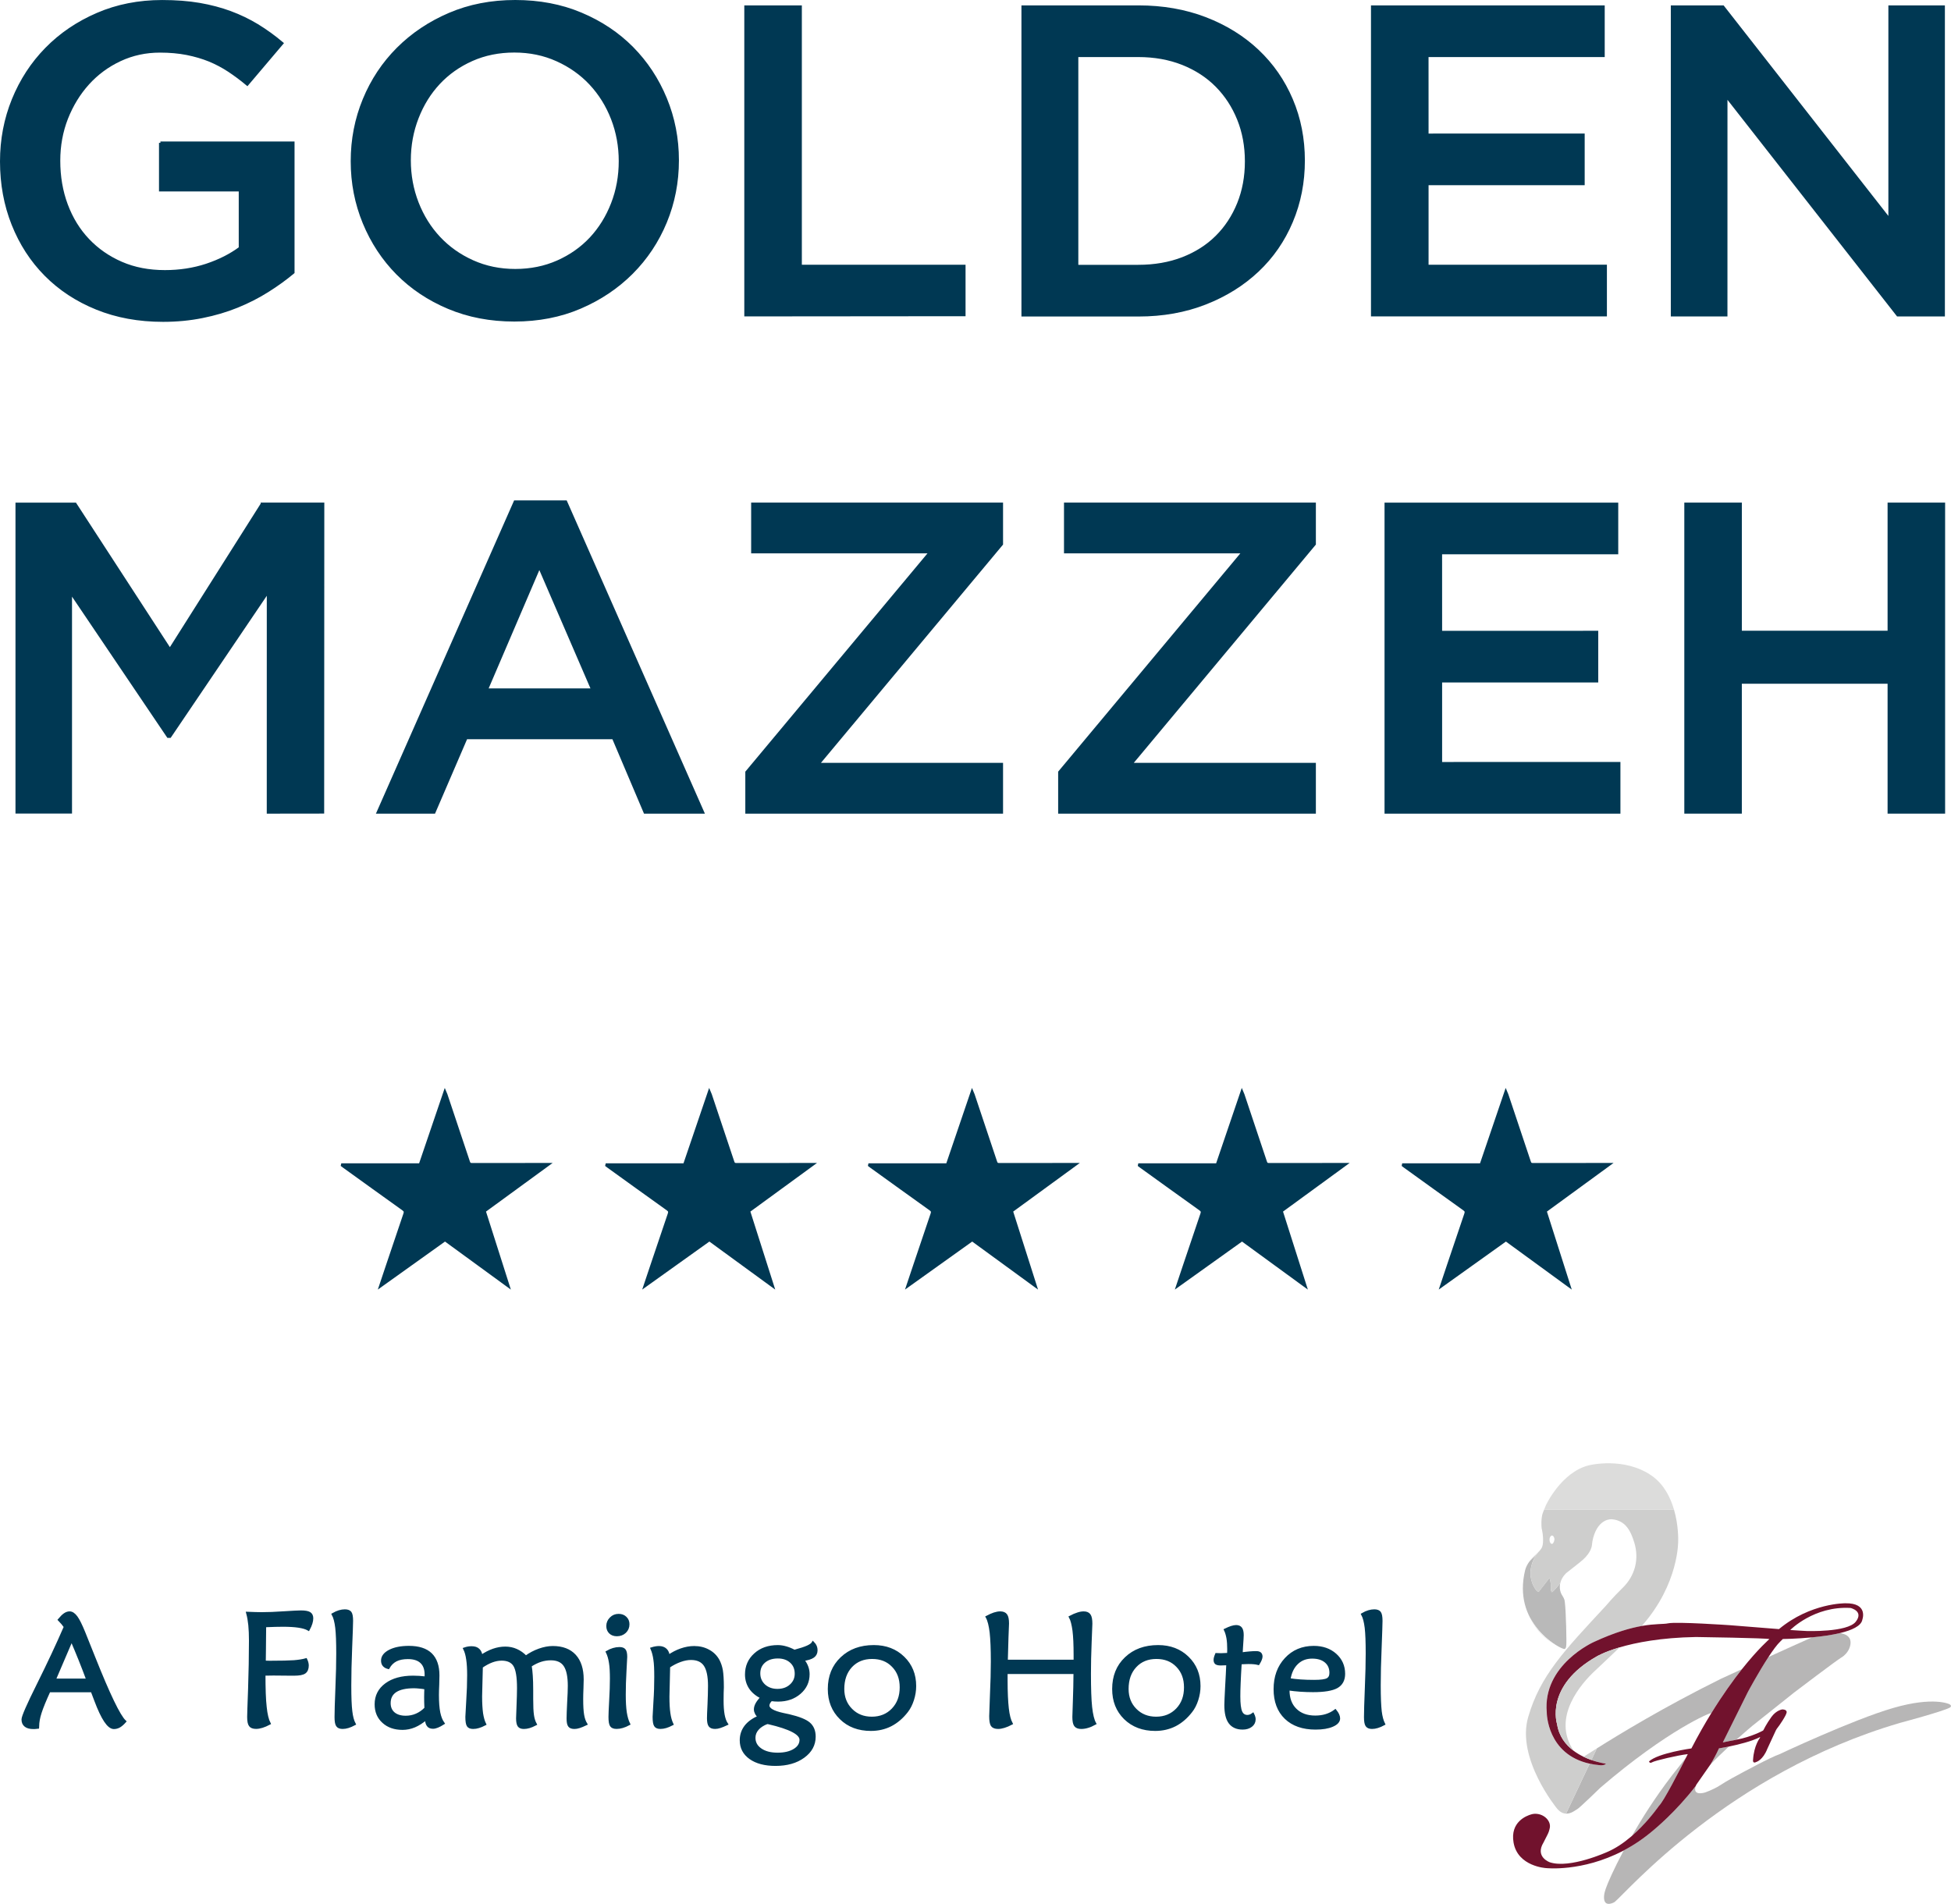
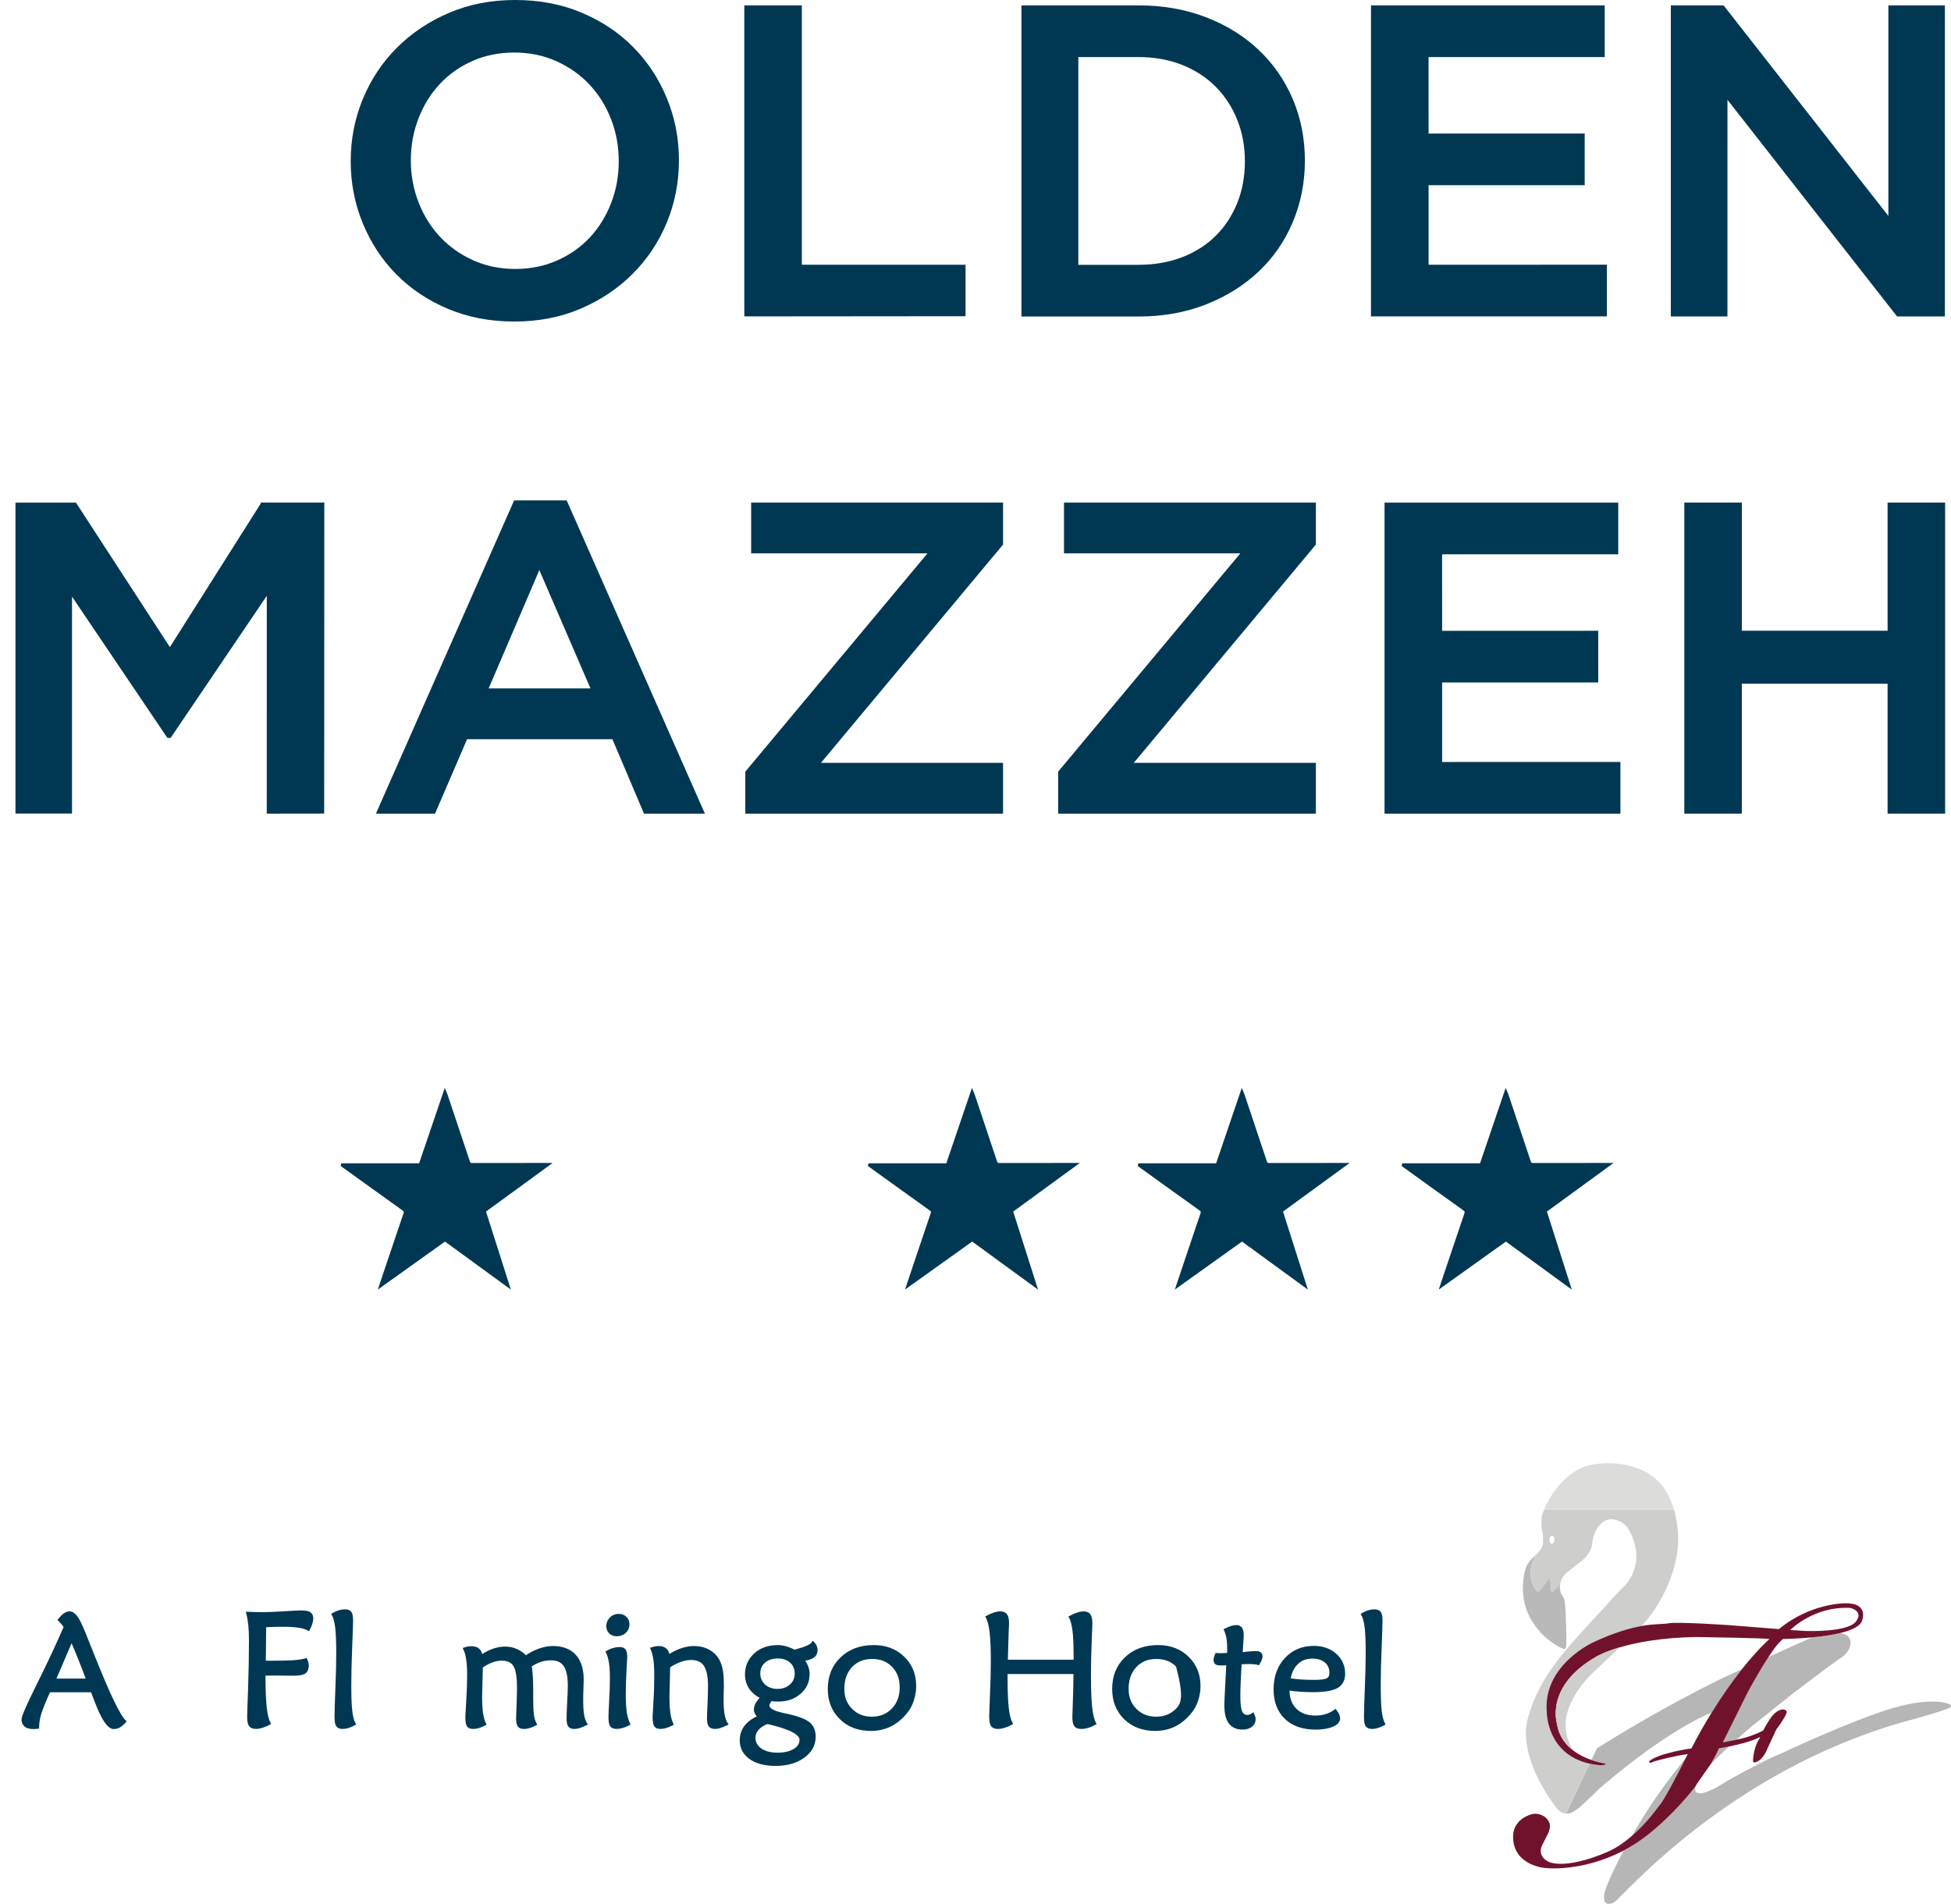
<svg xmlns="http://www.w3.org/2000/svg" version="1.1" x="0px" y="0px" width="1386.04px" height="1352.67px" viewBox="0 0 1386.04 1352.67" style="overflow:visible;enable-background:new 0 0 1386.04 1352.67;" xml:space="preserve">
  <style type="text/css">
	.st0{fill:#003853;stroke:#003853;stroke-width:2;stroke-miterlimit:10;}
	.st1{fill:#B9B9B9;}
	.st2{fill:#B7B6B6;}
	.st3{fill:#CECECD;}
	.st4{fill:#DCDCDB;}
	.st5{fill:none;stroke:#000000;stroke-width:0.266;stroke-miterlimit:10;}
	.st6{fill:#71122D;}
	.st7{fill:#EBEAEA;}
</style>
  <defs>
</defs>
  <g>
    <polygon class="st0" points="534.64,392.16 534.64,358.09 711.59,358.09 711.59,386.55 581.09,542.99 711.59,542.99 711.59,577.09    530.49,577.09 530.49,548.62 661.05,392.16  " />
    <polygon class="st0" points="756.89,392.16 756.89,358.09 933.83,358.09 933.83,386.55 803.34,542.99 933.83,542.99 933.83,577.09    752.74,577.09 752.74,548.62 883.3,392.16  " />
    <path class="st0" d="M472.81,70.12c-5.68-13.77-13.6-25.74-23.69-35.97c-10.11-10.21-22.22-18.3-36.33-24.24   C398.69,3.96,383.11,1,366.04,1c-17.04,0-32.62,3.03-46.73,9.08c-14.11,6.04-26.34,14.23-36.64,24.53   c-10.33,10.33-18.32,22.37-24,36.14c-5.68,13.77-8.52,28.36-8.52,43.79s2.84,30.02,8.52,43.79c5.68,13.75,13.58,25.74,23.69,35.97   c10.11,10.21,22.2,18.3,36.3,24.22c14.13,5.95,29.71,8.93,46.75,8.93c17.07,0,32.65-3.03,46.75-9.08   c14.08-6.04,26.31-14.23,36.64-24.56c10.3-10.33,18.32-22.37,24-36.11c5.68-13.77,8.52-28.36,8.52-43.79   C481.33,98.48,478.49,83.89,472.81,70.12z M435.06,144.72c-3.68,9.49-8.81,17.72-15.31,24.7c-6.55,6.98-14.37,12.49-23.54,16.56   c-9.15,4.07-19.21,6.11-30.17,6.11c-10.93,0-21.04-2.09-30.31-6.26c-9.27-4.16-17.21-9.8-23.86-16.9   c-6.62-7.08-11.77-15.36-15.46-24.84c-3.68-9.51-5.54-19.55-5.54-30.19s1.85-20.7,5.54-30.19c3.68-9.49,8.79-17.72,15.31-24.7   c6.52-6.98,14.37-12.52,23.52-16.59c9.17-4.07,19.21-6.09,30.17-6.09s21.07,2.09,30.31,6.26c9.27,4.16,17.24,9.8,23.86,16.88   c6.62,7.1,11.8,15.38,15.48,24.87c3.68,9.49,5.51,19.55,5.51,30.19S438.75,135.22,435.06,144.72z" />
    <path class="st0" d="M568.65,189.09V4.83h-38.88v218.98l155.18-0.14v-34.57H568.65z" />
    <path class="st0" d="M917.52,70.84c-5.66-13.34-13.7-24.92-24.1-34.74c-10.4-9.8-22.77-17.45-37.17-22.99   c-14.37-5.51-30.19-8.28-47.4-8.28h-82.19v219.05h82.19c17.21,0,33.03-2.82,47.4-8.45c14.4-5.63,26.77-13.36,37.17-23.16   c10.4-9.8,18.44-21.43,24.1-34.88c5.68-13.46,8.5-27.9,8.5-43.36C926.01,98.6,923.2,84.2,917.52,70.84z M879.86,144.68   c-3.68,9.1-8.84,16.97-15.48,23.57c-6.62,6.6-14.69,11.72-24.15,15.41c-9.49,3.66-20.01,5.49-31.59,5.49h-43.57V39.54h43.57   c11.58,0,22.1,1.9,31.59,5.66c9.46,3.78,17.53,9.03,24.15,15.72c6.64,6.72,11.8,14.61,15.48,23.74c3.68,9.1,5.54,19.11,5.54,30   C885.4,125.56,883.55,135.55,879.86,144.68z" />
    <path class="st0" d="M1013.89,189.09v-58.5h110.91V95.88l-110.91,0.02l-0.02-56.36h125.16V4.83H974.98v218.96h165.61v-34.72   L1013.89,189.09z" />
    <path class="st0" d="M1023.52,542.39v-58.5h110.91v-34.72l-110.91,0.02l-0.02-56.36h125.14v-34.72H984.61V577.1h165.58v-34.74   L1023.52,542.39z" />
    <path class="st0" d="M1342.55,4.83v151.5L1224.01,4.83h-36.02v219.01h38.23l0.02-155.81l121.96,155.79h32.5V4.83H1342.55z" />
    <path class="st0" d="M186.21,358.1L120.7,461.64L53.41,358.1H12v218.93h38.16V420.64l69.29,102.63h1.25l69.84-103.23l-0.02,157.06   l38.78-0.05l0.1-218.96H186.21z" />
    <path class="st0" d="M401.94,356.53H365.9L268.59,577.1h39.8l22.77-52.89h104.58l22.44,52.89h41.07L401.94,356.53z M345.63,490.12   l37.53-87.61L421,490.12H345.63z" />
-     <path class="st0" d="M113.96,101.51V135h56.65v41.24c-6.77,5.03-14.73,9.05-23.91,12.11c-9.17,3.03-19.04,4.55-29.59,4.55   c-11.39,0-21.67-1.97-30.84-5.95c-9.17-3.97-17.09-9.46-23.74-16.47c-6.64-7.01-11.75-15.31-15.34-24.94   c-3.59-9.61-5.37-20.08-5.37-31.37c0-10.66,1.83-20.7,5.51-30.12c3.71-9.39,8.76-17.65,15.19-24.77   c6.43-7.1,14.04-12.69,22.8-16.78c8.74-4.07,18.18-6.12,28.31-6.12c6.96,0,13.34,0.58,19.14,1.71c5.8,1.16,11.12,2.72,15.99,4.69   c4.84,2,9.49,4.45,13.92,7.37c4.43,2.94,8.76,6.16,12.98,9.7l24.68-29.11c-5.68-4.79-11.56-9.03-17.55-12.69   c-6.02-3.64-12.4-6.72-19.16-9.22c-6.74-2.5-14.06-4.43-21.98-5.8c-7.9-1.35-16.73-2.02-26.41-2.02c-16.68,0-32.02,3.01-46.05,9.08   c-14.01,6.04-26.1,14.23-36.21,24.56C22.84,44.98,14.99,57.05,9.38,70.82C3.79,84.59,1,99.2,1,114.66   c0,16.06,2.74,30.98,8.23,44.75c5.49,13.77,13.22,25.74,23.26,35.85c10.02,10.11,22.08,18.06,36.23,23.79   c14.11,5.73,29.83,8.62,47.14,8.62c9.7,0,18.99-0.89,27.83-2.67c8.86-1.76,17.14-4.21,24.84-7.34c7.7-3.13,14.88-6.79,21.52-10.98   c6.64-4.16,12.69-8.55,18.2-13.14v-92.01H113.96z" />
    <polygon class="st0" points="1197.58,358.09 1197.58,577.09 1236.44,577.09 1236.44,484.79 1341.99,484.79 1341.99,577.09    1380.86,577.09 1380.86,358.09 1341.99,358.09 1341.99,449.13 1236.45,449.13 1236.45,358.09  " />
  </g>
  <g>
    <g>
      <path class="st0" d="M66.75,1177.79c-3.07-7.76-5.48-13.81-7.27-18.13c-2.04-4.99-3.8-8.55-5.32-10.64    c-1.55-2.09-3.09-3.15-4.72-3.15c-1.17,0-2.31,0.41-3.45,1.19c-1.17,0.79-2.41,2.06-3.85,3.77c0.81,0.84,1.55,1.66,2.28,2.47    c0.68,0.81,1.3,1.66,1.93,2.52c-5.45,12.59-11.86,26.24-19.16,40.92c-7.3,14.65-10.91,22.96-10.91,24.89s0.6,3.37,1.9,4.37    c1.25,1,3.12,1.49,5.59,1.49c0.35,0,0.71,0,1.09-0.03c0.41,0,1.03-0.08,1.93-0.19l0.05-0.9c0-2.69,0.54-5.89,1.74-9.61    c1.19-3.72,3.31-8.87,6.3-15.41h30.53c0.62,1.63,1.47,3.85,2.55,6.73c4.86,12.94,9.12,19.4,12.94,19.4c1.3,0,2.58-0.33,3.8-1    c1.17-0.68,2.52-1.82,3.91-3.39C84.5,1219.2,77.22,1204.08,66.75,1177.79z M38.58,1193.63c2.04-4.72,5.21-12.18,9.58-22.36    l2.71-6.3c1.93,4.42,3.8,9.04,5.75,13.79c1.93,4.75,3.8,9.72,5.73,14.87H38.58z" />
      <path class="st0" d="M219.81,1146.22c-1.17-0.68-3.2-1.03-6.08-1.03c-1.9,0-5.92,0.22-12.13,0.62    c-6.16,0.43-11.42,0.62-15.79,0.62c-1.36,0-2.88-0.03-4.5-0.08c-1.68-0.05-3.5-0.11-5.4-0.19c0.68,2.52,1.17,5.35,1.49,8.49    c0.3,3.15,0.46,6.78,0.46,10.96c0,10.88-0.22,22.36-0.62,34.38c-0.46,12.05-0.65,18.67-0.65,19.86c0,2.96,0.38,4.94,1.17,5.97    c0.73,1.03,2.14,1.55,4.15,1.55c1.33,0,2.71-0.24,4.31-0.73c1.55-0.49,3.23-1.19,5.02-2.14c-1.25-2.42-2.23-6.3-2.77-11.64    c-0.62-5.37-0.87-13.13-0.87-23.31c0.79,0,1.95,0,3.45-0.05c1.52-0.03,2.58-0.05,3.23-0.05c3.77,0,7.9,0.05,12.35,0.11h2.36    c3.58,0,6-0.46,7.33-1.38c1.36-0.95,2.04-2.61,2.04-4.91c0-0.65-0.11-1.33-0.3-2.01c-0.19-0.71-0.43-1.38-0.76-2.06    c-2.2,0.62-5.05,1.09-8.47,1.36c-3.5,0.24-9.12,0.38-16.83,0.38c-1.03,0-1.85,0-2.47-0.03c-0.57-0.03-1.17-0.05-1.71-0.14    c0-2.17,0.05-5.05,0.11-8.58c0.05-4.78,0.08-7.82,0.08-9.09l0.08-7.95c2.71-0.14,5.16-0.22,7.35-0.27    c2.17-0.05,4.04-0.08,5.62-0.08c4.4,0,8.11,0.22,11.13,0.68c2.99,0.46,5.32,1.14,6.95,2.09c0.84-1.55,1.41-2.96,1.82-4.23    c0.41-1.28,0.6-2.5,0.6-3.61C221.54,1148.07,220.95,1146.9,219.81,1146.22z" />
      <path class="st0" d="M249.3,1215.89c-0.49-3.85-0.73-9.93-0.73-18.29c0-7.79,0.19-16.8,0.62-27.06    c0.41-10.23,0.65-16.55,0.65-18.94c0-2.9-0.35-4.83-1.03-5.78c-0.68-0.92-1.98-1.41-3.85-1.41c-1.22,0-2.55,0.22-3.93,0.62    c-1.38,0.41-2.85,1.06-4.37,1.93c1.17,2.17,2.01,5.35,2.5,9.5c0.49,4.18,0.71,10.29,0.71,18.35c0,6.49-0.16,14.76-0.6,24.8    c-0.41,10.01-0.6,16.83-0.6,20.41c0,2.85,0.33,4.8,1,5.83s1.9,1.55,3.72,1.55c1.22,0,2.47-0.19,3.88-0.62    c1.38-0.41,2.82-1.06,4.42-1.9C250.55,1222.73,249.74,1219.71,249.3,1215.89z" />
-       <path class="st0" d="M311.78,1216.78c-0.62-3.15-0.95-7.33-0.95-12.54c0-1.87,0.08-4.37,0.22-7.44c0.08-3.09,0.14-5.26,0.14-6.49    c0-6.62-1.74-11.61-5.16-14.95c-3.42-3.31-8.63-4.99-15.5-4.99c-5.59,0-10.15,0.9-13.65,2.69c-3.45,1.79-5.18,4.04-5.18,6.81    c0,1.3,0.35,2.39,1.03,3.2c0.71,0.84,1.74,1.41,3.09,1.76c1.36-2.42,3.2-4.21,5.43-5.35c2.23-1.14,5.1-1.71,8.52-1.71    c4.21,0,7.41,1,9.61,3.07c2.2,2.06,3.28,5.05,3.28,8.96c0,0.49-0.03,0.9-0.03,1.25c0,0.38-0.05,0.73-0.14,1.06    c-1.71-0.19-3.26-0.33-4.78-0.43c-1.49-0.08-2.9-0.14-4.21-0.14c-8.03,0-14.46,1.76-19.21,5.29c-4.75,3.5-7.14,8.2-7.14,14.03    c0,5.16,1.71,9.31,5.21,12.46c3.45,3.18,8.01,4.75,13.62,4.75c2.88,0,5.67-0.57,8.47-1.74c2.74-1.17,5.56-2.96,8.36-5.37    c0.14,2.23,0.54,3.83,1.3,4.83c0.71,1,1.9,1.49,3.53,1.49c0.9,0,1.93-0.24,3.12-0.73c1.22-0.49,2.55-1.19,4.04-2.14    C313.43,1222.48,312.43,1219.96,311.78,1216.78z M295.9,1218.44c-2.39,1.06-4.97,1.57-7.68,1.57c-3.64,0-6.51-0.9-8.6-2.66    c-2.06-1.76-3.09-4.21-3.09-7.3c0-3.83,1.49-6.7,4.45-8.66c2.99-1.93,7.41-2.9,13.22-2.9c0.98,0,2.17,0.08,3.53,0.22    c1.36,0.11,2.93,0.33,4.64,0.57c0.08,0.76,0.08,1.87,0,3.31c-0.03,1.44-0.05,2.52-0.05,3.18c0,1.11,0.03,2.25,0.03,3.42    c0.03,1.19,0.11,2.71,0.16,4.61C300.49,1215.86,298.29,1217.41,295.9,1218.44z" />
      <path class="st0" d="M414,1218.52c-0.46-2.63-0.68-6.35-0.68-11.21c0-2.12,0.05-4.72,0.19-7.87c0.08-3.12,0.16-5.21,0.16-6.24    c0-7.3-1.82-12.92-5.4-16.83c-3.58-3.91-8.79-5.89-15.52-5.89c-3.09,0-6.32,0.62-9.69,1.82c-3.37,1.19-6.51,2.88-9.5,5.02    c-2.09-2.14-4.34-3.75-6.81-4.83c-2.39-1.06-4.99-1.6-7.76-1.6c-2.8,0-5.64,0.49-8.49,1.47c-2.82,0.98-5.75,2.47-8.68,4.51    c-0.19-2.04-0.84-3.58-1.98-4.64c-1.11-1.09-2.74-1.6-4.78-1.6c-0.87,0-1.68,0.05-2.44,0.19c-0.81,0.14-1.66,0.35-2.52,0.65    c0.98,1.98,1.66,4.48,2.09,7.49c0.46,3.01,0.68,6.76,0.68,11.24c0,5.7-0.22,11.8-0.65,18.37c-0.41,6.59-0.62,10.31-0.62,11.21    c0,3.15,0.33,5.18,0.95,6.16c0.62,0.98,1.82,1.47,3.55,1.47c1.3,0,2.61-0.19,3.88-0.6c1.33-0.38,2.8-1,4.37-1.82    c-1-2.04-1.68-4.59-2.17-7.65c-0.41-3.07-0.68-7.11-0.68-12.1c0-1.17,0.11-4.21,0.22-9.06c0.11-4.88,0.24-8.87,0.3-11.99    c2.52-1.76,4.99-3.09,7.38-3.99c2.36-0.87,4.67-1.33,6.97-1.33c4.34,0,7.46,1.44,9.23,4.29c1.79,2.88,2.69,8.28,2.69,16.26    c0,3.39-0.14,7.46-0.33,12.24c-0.19,4.75-0.33,7.82-0.33,9.17c0,2.52,0.35,4.26,1,5.18c0.65,0.95,1.85,1.41,3.53,1.41    c1.19,0,2.44-0.19,3.75-0.57c1.25-0.35,2.71-0.98,4.4-1.85c-0.95-1.74-1.63-3.88-1.98-6.4c-0.38-2.55-0.54-6.4-0.54-11.62v-5.92    c0-4.48-0.11-7.98-0.3-10.48c-0.16-2.5-0.41-4.91-0.79-7.19c2.66-1.71,5.16-2.93,7.49-3.66c2.28-0.73,4.72-1.09,7.16-1.09    c4.56,0,7.9,1.49,9.93,4.51c2.06,3.01,3.09,7.92,3.09,14.68c0,2.74-0.16,6.7-0.46,11.86c-0.24,5.16-0.41,8.9-0.41,11.24    c0,2.55,0.33,4.29,1,5.16c0.62,0.9,1.87,1.33,3.61,1.33c1,0,2.09-0.19,3.39-0.6c1.22-0.38,2.8-1.03,4.69-1.93    C415.2,1223.24,414.44,1221.13,414,1218.52z" />
      <path class="st0" d="M444.29,1149.43c-1.22-1.19-2.85-1.79-4.8-1.79c-2.17,0-3.99,0.73-5.45,2.23c-1.52,1.49-2.31,3.28-2.31,5.4    c0,1.9,0.62,3.45,1.79,4.56c1.14,1.14,2.74,1.71,4.75,1.71c2.25,0,4.15-0.73,5.67-2.14c1.49-1.44,2.25-3.23,2.25-5.37    C446.19,1152.17,445.59,1150.65,444.29,1149.43z M444.29,1216.67c-0.49-3.31-0.73-7.49-0.73-12.54c0-5.37,0.16-11.05,0.52-17.04    c0.33-6,0.52-9.28,0.52-9.88c0-2.31-0.33-3.88-1-4.72c-0.62-0.84-1.82-1.28-3.56-1.28c-1.38,0-2.88,0.22-4.31,0.65    c-1.47,0.43-2.93,1.09-4.32,1.9c1,2.06,1.76,4.59,2.2,7.52c0.49,2.93,0.68,6.76,0.68,11.45c0,4.34-0.16,9.5-0.52,15.52    c-0.33,6.02-0.49,9.91-0.49,11.62c0,3.04,0.33,5.02,0.98,6.02c0.68,1,1.9,1.49,3.74,1.49c1.33,0,2.69-0.19,4.13-0.62    c1.47-0.41,2.96-1.06,4.53-1.9C445.62,1222.73,444.81,1219.99,444.29,1216.67z" />
      <path class="st0" d="M513.79,1218.3c-0.49-2.77-0.73-6.11-0.73-9.99c0-1.55,0.03-3.37,0.05-5.48c0.05-2.09,0.14-3.45,0.14-3.99    c0-5.43-0.27-9.47-0.71-12.13c-0.49-2.63-1.3-4.97-2.36-6.97c-1.6-2.88-3.85-5.16-6.89-6.78c-2.96-1.63-6.32-2.47-10.12-2.47    c-3.09,0-6.19,0.57-9.36,1.68c-3.15,1.11-6.13,2.66-8.98,4.7c-0.16-2.04-0.81-3.58-1.95-4.7c-1.17-1.11-2.77-1.68-4.75-1.68    c-0.79,0-1.63,0.08-2.47,0.24c-0.84,0.14-1.68,0.35-2.52,0.62c0.98,2.28,1.66,4.88,2.04,7.79c0.46,2.88,0.62,7,0.62,12.29    c0,5.62-0.16,11.56-0.6,17.88c-0.38,6.3-0.57,9.77-0.57,10.45c0,3.15,0.33,5.18,0.98,6.16c0.6,0.98,1.79,1.47,3.56,1.47    c1.25,0,2.58-0.19,3.88-0.6c1.3-0.38,2.77-1,4.34-1.82c-0.95-2.04-1.71-4.59-2.12-7.63c-0.46-3.04-0.68-7.03-0.68-11.91    c0-0.6,0.03-3.28,0.19-8.03c0.14-4.78,0.22-9.23,0.3-13.35c2.77-1.85,5.51-3.26,8.22-4.21c2.71-0.98,5.24-1.44,7.6-1.44    c4.59,0,7.92,1.52,9.99,4.59c2.06,3.07,3.09,8.01,3.09,14.82c0,3.58-0.14,7.92-0.35,13.03c-0.27,5.1-0.38,8.41-0.38,9.96    c0,2.55,0.35,4.29,1.06,5.21c0.68,0.92,1.9,1.38,3.69,1.38c1.06,0,2.23-0.19,3.5-0.62c1.3-0.41,2.82-1.06,4.64-1.9    C515.09,1223.27,514.31,1221.1,513.79,1218.3z" />
      <path class="st0" d="M579.82,1172.47c0-0.92-0.16-1.85-0.52-2.71c-0.35-0.87-0.9-1.68-1.68-2.47c-0.54,0.92-1.85,1.87-3.88,2.8    c-2.04,0.92-5.16,1.95-9.39,3.07c-2.04-1.09-4.07-1.93-6-2.47c-1.98-0.57-3.88-0.87-5.75-0.87c-6.57,0-11.94,1.87-16.07,5.62    c-4.18,3.75-6.27,8.49-6.27,14.27c0,3.56,0.95,6.73,2.74,9.44c1.82,2.74,4.56,5.02,8.25,6.87c-1.55,1.6-2.71,3.12-3.5,4.5    c-0.76,1.38-1.17,2.71-1.17,3.96c0,0.98,0.27,1.9,0.73,2.77c0.43,0.87,1.14,1.71,2.06,2.52c-4.21,1.82-7.44,4.12-9.61,6.92    c-2.12,2.8-3.23,6.05-3.23,9.74c0,5.26,2.17,9.44,6.57,12.56c4.37,3.09,10.31,4.67,17.83,4.67c8.11,0,14.71-1.87,19.84-5.62    c5.13-3.72,7.71-8.44,7.71-14.17c0-3.99-1.25-7.06-3.75-9.23c-2.44-2.14-7.22-4.07-14.3-5.73c-0.98-0.19-2.25-0.46-3.96-0.84    c-7.25-1.57-10.83-3.66-10.83-6.27c0-0.68,0.19-1.36,0.54-2.06c0.38-0.71,0.95-1.41,1.66-2.12c0.87,0.11,1.71,0.19,2.58,0.27    c0.84,0.05,1.6,0.08,2.39,0.08c6.11,0,11.21-1.76,15.28-5.29c4.07-3.53,6.08-7.9,6.08-13.13c0-1.85-0.3-3.61-0.95-5.29    c-0.62-1.68-1.6-3.39-2.96-5.07c3.47-0.49,5.94-1.25,7.41-2.31C579.11,1175.86,579.82,1174.39,579.82,1172.47z M546.03,1224.06    c15.31,3.56,22.96,7.54,22.96,12.05c0,2.96-1.49,5.4-4.53,7.3c-3.07,1.9-7.08,2.85-11.99,2.85c-5.07,0-9.15-1.06-12.21-3.2    c-3.04-2.12-4.56-4.91-4.56-8.39c0-2.33,0.81-4.4,2.36-6.21c1.55-1.85,3.88-3.37,6.97-4.59c-0.03-0.03-0.03-0.03-0.05-0.03h0.08    l-0.03,0.03C545.24,1223.89,545.57,1223.95,546.03,1224.06z M561.85,1197.57c-2.47,2.23-5.64,3.37-9.53,3.37    c-3.83,0-7-1.14-9.5-3.39c-2.44-2.28-3.69-5.16-3.69-8.63c0-3.47,1.25-6.27,3.69-8.39c2.5-2.14,5.73-3.2,9.77-3.2    c3.91,0,7.03,1.09,9.42,3.26c2.39,2.14,3.58,4.99,3.58,8.55C565.6,1192.52,564.35,1195.32,561.85,1197.57z" />
      <path class="st0" d="M641.69,1177.79c-5.45-5.32-12.43-7.98-20.9-7.98c-9.42,0-16.99,2.8-22.88,8.39    c-5.89,5.59-8.82,12.86-8.82,21.82c0,8.44,2.74,15.33,8.28,20.73c5.45,5.37,12.59,8.06,21.3,8.06c5.18,0,9.88-1.09,14.08-3.23    c4.23-2.17,8.06-5.43,11.4-9.74c1.76-2.25,3.15-4.99,4.18-8.2s1.55-6.43,1.55-9.72C649.89,1189.81,647.15,1183.08,641.69,1177.79z     M634.36,1214.56c-3.88,4.07-8.93,6.13-15.01,6.13c-5.94,0-10.86-1.95-14.71-5.86c-3.88-3.88-5.83-8.82-5.83-14.82    c0-6.73,1.93-12.13,5.73-16.23c3.85-4.07,8.82-6.11,15.06-6.11c6.11,0,11.05,1.95,14.84,5.89c3.85,3.94,5.73,9.01,5.73,15.28    C640.17,1205.22,638.27,1210.46,634.36,1214.56z" />
      <path class="st0" d="M774.88,1212.93c-0.57-5.29-0.84-13.19-0.84-23.69c0-6.92,0.16-14.36,0.49-22.28    c0.35-7.92,0.52-12.37,0.52-13.35c0-2.88-0.38-4.91-1.17-6.02c-0.76-1.14-2.09-1.71-3.99-1.71c-1.28,0-2.69,0.24-4.23,0.76    c-1.55,0.49-3.34,1.22-5.26,2.25c1.14,2.09,1.93,5.32,2.52,9.61c0.54,4.31,0.79,10.07,0.79,17.26v4.45h-48.74    c0.11-5.45,0.27-11.13,0.49-17.02c0.24-5.89,0.38-9.12,0.38-9.69c0-2.82-0.38-4.8-1.19-5.92c-0.76-1.14-2.17-1.71-4.1-1.71    c-1.22,0-2.66,0.27-4.21,0.76c-1.55,0.52-3.23,1.28-5.07,2.25c1.3,2.36,2.2,6,2.8,10.91c0.54,4.91,0.84,11.81,0.84,20.71    c0,7.06-0.22,14.93-0.62,23.56c-0.35,8.63-0.54,13.73-0.54,15.28c0,3.2,0.38,5.35,1.09,6.43c0.79,1.09,2.17,1.63,4.23,1.63    c1.3,0,2.71-0.24,4.26-0.73c1.6-0.49,3.28-1.19,5.07-2.14c-1.22-2.31-2.17-5.86-2.71-10.69c-0.54-4.83-0.87-11.45-0.87-19.84    v-5.64h48.82c-0.05,6.84-0.19,13.76-0.46,20.76c-0.22,7-0.35,10.61-0.35,10.77c0,2.88,0.38,4.83,1.17,5.92    c0.79,1.06,2.17,1.6,4.12,1.6c1.47,0,2.99-0.22,4.56-0.71c1.63-0.46,3.26-1.19,5.05-2.17    C776.38,1222.08,775.48,1218.22,774.88,1212.93z" />
-       <path class="st0" d="M843.68,1177.79c-5.45-5.32-12.43-7.98-20.9-7.98c-9.42,0-17.04,2.8-22.88,8.39    c-5.89,5.59-8.79,12.86-8.79,21.82c0,8.44,2.71,15.33,8.2,20.73c5.54,5.37,12.65,8.06,21.36,8.06c5.18,0,9.85-1.09,14.08-3.23    c4.23-2.17,8.03-5.43,11.37-9.74c1.79-2.25,3.18-4.99,4.21-8.2s1.55-6.43,1.55-9.72C851.88,1189.81,849.13,1183.08,843.68,1177.79    z M836.35,1214.56c-3.91,4.07-8.93,6.13-15.01,6.13c-5.94,0-10.86-1.95-14.74-5.86c-3.85-3.88-5.81-8.82-5.81-14.82    c0-6.73,1.9-12.13,5.75-16.23c3.77-4.07,8.82-6.11,15.03-6.11c6.11,0,11.05,1.95,14.84,5.89c3.85,3.94,5.73,9.01,5.73,15.28    C842.16,1205.22,840.26,1210.46,836.35,1214.56z" />
+       <path class="st0" d="M843.68,1177.79c-5.45-5.32-12.43-7.98-20.9-7.98c-9.42,0-17.04,2.8-22.88,8.39    c-5.89,5.59-8.79,12.86-8.79,21.82c0,8.44,2.71,15.33,8.2,20.73c5.54,5.37,12.65,8.06,21.36,8.06c5.18,0,9.85-1.09,14.08-3.23    c4.23-2.17,8.03-5.43,11.37-9.74c1.79-2.25,3.18-4.99,4.21-8.2s1.55-6.43,1.55-9.72C851.88,1189.81,849.13,1183.08,843.68,1177.79    z M836.35,1214.56c-3.91,4.07-8.93,6.13-15.01,6.13c-5.94,0-10.86-1.95-14.74-5.86c-3.85-3.88-5.81-8.82-5.81-14.82    c0-6.73,1.9-12.13,5.75-16.23c3.77-4.07,8.82-6.11,15.03-6.11c6.11,0,11.05,1.95,14.84,5.89C842.16,1205.22,840.26,1210.46,836.35,1214.56z" />
      <path class="st0" d="M895.08,1174.8c-0.54-0.46-1.41-0.71-2.69-0.71c-1.38,0-2.93,0.08-4.72,0.24c-1.74,0.14-3.72,0.38-5.86,0.68    c0.05-1.11,0.16-2.55,0.24-4.4c0.35-4.99,0.52-7.92,0.52-8.87c0-2.17-0.35-3.75-1.06-4.72c-0.68-0.95-1.82-1.44-3.37-1.44    c-0.87,0-1.95,0.22-3.26,0.62c-1.28,0.41-2.71,1.03-4.34,1.82c0.79,1.68,1.36,3.64,1.76,5.89c0.38,2.23,0.54,4.83,0.54,7.76    c0,0.38,0,0.98-0.03,1.82c-0.03,0.81-0.08,1.44-0.08,1.85c-0.16,0.05-0.35,0.05-0.6,0.05c-2.17,0.14-3.72,0.19-4.72,0.19    c-0.38,0-0.98-0.03-1.68-0.05c-0.68-0.05-1.19-0.08-1.52-0.08c-0.35,0.84-0.65,1.57-0.81,2.23c-0.19,0.68-0.24,1.25-0.24,1.74    c0,1.06,0.33,1.79,0.9,2.23c0.65,0.43,1.71,0.65,3.26,0.65c0.35,0,1.11-0.03,2.2-0.08c1.14-0.05,2.01-0.08,2.66-0.08    c-0.16,4.37-0.46,9.93-0.84,16.74c-0.35,6.78-0.54,10.96-0.54,12.54c0,5.59,0.95,9.72,2.93,12.4c2.01,2.69,5.02,4.04,9.09,4.04    c2.44,0,4.42-0.6,5.97-1.79c1.52-1.17,2.25-2.69,2.25-4.53c0-0.46-0.05-0.98-0.22-1.52c-0.14-0.57-0.38-1.22-0.76-1.98    c-0.68,0.49-1.3,0.84-1.95,1.06c-0.68,0.24-1.33,0.35-1.9,0.35c-2.2,0-3.77-1.06-4.69-3.15c-0.9-2.06-1.36-5.73-1.36-10.96    c0-2.42,0.05-5.51,0.22-9.31c0.14-3.83,0.41-8.66,0.76-14.52c0.9-0.03,2.06-0.08,3.34-0.14c1.33-0.05,2.14-0.08,2.42-0.08    c1.55,0,2.82,0.05,3.94,0.16c1.09,0.11,2.12,0.27,3.09,0.52c0.65-1.06,1.17-2.01,1.49-2.85c0.33-0.87,0.52-1.57,0.52-2.14    C895.92,1175.97,895.62,1175.24,895.08,1174.8z" />
      <path class="st0" d="M923.87,1200.96c2.93,0.19,5.92,0.3,8.87,0.3c7.95,0,13.57-0.92,16.91-2.77c3.28-1.85,4.97-4.94,4.97-9.25    c0-5.51-2.04-10.01-6-13.54c-4.02-3.56-9.09-5.32-15.31-5.32c-8.03,0-14.65,2.8-19.76,8.33c-5.18,5.56-7.76,12.7-7.76,21.44    c0,8.63,2.55,15.41,7.65,20.33c5.1,4.91,12.16,7.38,21.14,7.38c4.94,0,8.87-0.65,11.89-1.95c3.04-1.3,4.59-2.96,4.59-4.99    c0-0.84-0.22-1.68-0.62-2.58c-0.41-0.87-0.98-1.82-1.82-2.85c-1.98,1.47-4.15,2.58-6.51,3.31c-2.36,0.73-4.94,1.09-7.71,1.09    c-5.94,0-10.67-1.71-14.11-5.13c-3.5-3.42-5.18-8.06-5.18-13.95v-0.79C917.98,1200.45,920.89,1200.74,923.87,1200.96z     M921.32,1181.61c2.88-2.8,6.49-4.18,10.88-4.18c4.1,0,7.33,1,9.69,2.99c2.39,2.01,3.56,4.72,3.56,8.14    c0,2.25-0.79,3.83-2.36,4.69c-1.57,0.87-4.75,1.28-9.44,1.28c-3.45,0-6.68-0.08-9.69-0.3c-2.96-0.22-5.7-0.52-8.17-0.92    C916.57,1188.29,918.39,1184.41,921.32,1181.61z" />
      <path class="st0" d="M980.62,1215.89c-0.43-3.85-0.71-9.93-0.71-18.29c0-7.79,0.19-16.8,0.65-27.06    c0.38-10.23,0.62-16.55,0.62-18.94c0-2.9-0.38-4.83-1.06-5.78c-0.68-0.92-1.93-1.41-3.8-1.41c-1.25,0-2.55,0.22-3.96,0.62    c-1.41,0.41-2.85,1.06-4.34,1.93c1.17,2.17,1.98,5.35,2.5,9.5c0.49,4.18,0.71,10.29,0.71,18.35c0,6.49-0.19,14.76-0.62,24.8    c-0.41,10.01-0.6,16.83-0.6,20.41c0,2.85,0.33,4.8,1,5.83c0.68,1.03,1.93,1.55,3.69,1.55c1.25,0,2.5-0.19,3.88-0.62    c1.41-0.41,2.85-1.06,4.42-1.9C981.92,1222.73,981.08,1219.71,980.62,1215.89z" />
    </g>
    <g>
      <path class="st1" d="M1112.64,1169.65c0,0-0.18,2.53-1.85,1.83c-0.18-0.08-0.49-0.18-0.68-0.24    c-4.06-1.32-35.54-18.54-26.65-55.51c0.53-2.2,1.65-4.35,2.99-6.18c0.54-0.73,1.19-1.47,1.97-2.15c0.87-0.76,1.71-1.55,2.49-2.4    c0.3-0.33,0.63-0.69,0.96-1.06c-0.21,0.27-9.81,12.94-0.57,25.88c0.27,0.38,0.63,0.69,1.06,0.87c0.44,0.18,0.96,0.24,1.24-0.28    c0.07-0.14,0.15-0.27,0.25-0.4c0.97-1.25,5.78-7.47,6.77-8.67c0.07-0.09,0.22-0.07,0.26,0.05c0.26,0.77,0.99,3.24,0.82,5.55    c-0.21,2.77,0.55,4.06,0.55,4.06s0.17,0.31,0.69,0c0.52-0.31,5.16-5.33,5.6-6.62c-0.46,1.67-0.61,3.6-0.13,5.72    c0.3,1.36,0.88,2.63,1.64,3.8c0.6,0.92,1.44,2.42,1.55,3.73c0.04,0.47,0.09,0.94,0.16,1.4    C1112.47,1144.11,1113.14,1168.65,1112.64,1169.65z" />
      <path class="st2" d="M1197.73,1248.85c-4.03,7.99-16.28,31.94-19.17,34.13c0,0-7.18,11.26-19.22,21.42    c7.13-12.34,15.81-26.39,28.59-43.1L1197.73,1248.85z" />
      <path class="st2" d="M1237.54,1185.9c-6.31,7.95-13.75,18.24-21.67,31.1l-0.54,0.26c0.27-0.69-30.05,11.39-78.45,52.93    c0,0-15.17,14.8-16.46,15.26c-0.85,0.3-3.99,3.29-7.86,3.12l16.77-35.48c2.46,0.54,5.11,0.93,7.98,1.15c0,0,3.02,0,3.57-1.18    c0,0-4.52-0.56-10.31-2.6l3.9-8.26c15.93-10.02,47.52-29.32,87.92-49.33C1222.38,1192.86,1228.68,1189.97,1237.54,1185.9z" />
      <path class="st3" d="M1189.23,1072.49h-92.21c-0.24,0.62-0.54,1.36-0.87,2.17c-1.44,3.56-1.14,10.15-0.9,11.29    c0.05,0.24,0.14,0.52,0.19,0.81c0.41,1.85,0.65,3.72,0.76,5.59c0.3,6.16-0.98,7.33-1.28,7.98c-0.11,0.24-0.73,1-1.55,1.93    l-0.16,0.16c-0.41,0.49-0.87,1-1.33,1.52c0,0-0.03,0.05-0.08,0.11c-0.03,0.05-0.08,0.11-0.16,0.22c-0.11,0.16-0.27,0.41-0.49,0.73    c-0.03,0.03-0.05,0.08-0.08,0.14c-0.16,0.27-0.35,0.57-0.54,0.92c-0.38,0.65-0.79,1.47-1.19,2.42c-0.14,0.3-0.27,0.62-0.38,0.95    c-0.11,0.3-0.22,0.57-0.33,0.87c-0.11,0.3-0.22,0.6-0.3,0.9c-0.11,0.33-0.19,0.62-0.27,0.95c-0.11,0.35-0.19,0.73-0.27,1.14    c-0.08,0.33-0.14,0.68-0.19,1.03c-0.05,0.33-0.11,0.65-0.14,0.98c-0.05,0.35-0.08,0.68-0.11,1.03c-0.03,0.46-0.05,0.95-0.05,1.44    c0,3.72,1.03,7.9,4.02,12.08c0.27,0.38,0.62,0.68,1.06,0.87c0.43,0.19,0.95,0.24,1.25-0.27c0.08-0.14,0.16-0.27,0.24-0.41    c0.98-1.25,5.78-7.46,6.78-8.68c0.05-0.08,0.22-0.05,0.24,0.05c0.24,0.79,0.98,3.26,0.81,5.56c-0.22,2.77,0.57,4.04,0.57,4.04    s0.16,0.33,0.68,0c0.52-0.3,5.16-5.32,5.62-6.62c1.14-4.23,4.26-6.84,4.26-6.84l9.44-7.46c7.27-5.62,8.55-10.48,8.71-12.56    c0.16-1.71,0.43-3.42,0.9-5.07c3.91-14.11,13.27-13.05,13.27-13.05c9.88,0.92,13.35,8.52,15.79,16.23    c3.83,12.1,0.57,24.1-8.3,32.65c-6.35,6.13-11.86,12.7-11.86,12.7c-29.55,31.86-46.62,49.53-55.14,79.08    c-8.55,29.55,20.49,64.86,20.49,64.86c2.2,2.63,4.4,3.58,6.43,3.66l16.74-35.5c-30.34-6.68-30.45-36.04-30.45-36.45    c-3.04-33.84,33.49-50.02,33.49-50.02c14.76-6.84,25.78-9.91,34-11.37c26.7-30.15,25.89-60.68,25.89-60.68    S1192.62,1084.08,1189.23,1072.49z M1102.55,1096.92c-1,0-1.74-1.36-1.74-3.01c0-1.66,0.84-2.88,1.74-2.93    c0.95-0.05,1.9,1.52,1.74,2.93C1104.09,1095.53,1103.31,1096.92,1102.55,1096.92z" />
      <path class="st4" d="M1189.23,1072.5h-92.22c0.84-2.08,1.25-3.06,1.25-3.06s10.87-23.54,30.57-28.35c0,0,25.16-6.38,44.86,7.58    C1182.1,1054.64,1186.71,1063.88,1189.23,1072.5z" />
      <path class="st2" d="M1228.28,1240.85c-4.35,4.03-9,8.5-13.21,12.92c2.24-3.74,4.32-7.62,6.15-11.61    C1221.22,1242.16,1224.15,1241.7,1228.28,1240.85z" />
      <path class="st2" d="M1385.24,1213.22c-5.05,2.78-35.55,10.91-35.55,10.91c-121.83,35.74-194.18,120.41-202.44,127.07    c-0.03,0.03-0.06,0.05-0.09,0.07c-0.22,0.17-0.45,0.31-0.69,0.43c-1.62,0.81-7.55,3.24-6.89-4.82c0.14-1.71,0.65-3.35,1.19-4.98    c1.26-3.75,5.46-13.45,12.75-27.17c7.1-3.75,14.41-8.57,21.59-14.78c0,0,15.33-12.5,29.62-31.08c-0.73,2.02-1.69,6.74,6.33,4.75    c0,0,5.87-1.95,10.59-4.97c2.78-1.79,5.61-3.51,8.51-5.1c9.58-5.25,27.61-14.96,34.07-17.22c0,0,51.89-24.46,80.74-32.83    c28.86-8.37,39.95-2.68,39.95-2.68S1387.2,1211.94,1385.24,1213.22z" />
      <path class="st2" d="M1314.36,1169.5c-0.54,2.09-1.62,4-3.1,5.59c-0.85,0.92-1.95,1.91-3.19,2.61    c-2.96,1.66-33.3,24.69-33.3,24.69l-29.6,23.58c0,0-4.95,4.1-11.55,10.01h0c-1.66,0.33-8.84,1.76-9.7,1.94l17.83-35.91    c0,0,7.44-13.85,14.53-24.68c0,0,0,0,0,0c11.77-5.36,23.82-10.82,31.08-14.01c6.52-0.62,13.62-1.58,19.76-3.06h0    C1310.62,1160.78,1316.12,1162.64,1314.36,1169.5z" />
      <line class="st5" x1="1108.57" y1="1124.37" x2="1108.56" y2="1124.38" />
      <path class="st6" d="M1310.94,1139.11c0,0-24.7-0.3-47.11,18.35l-34.84-2.77c0,0-37.91-2.61-43.91-1.33    c-3.26,0.71-9.01,0.16-18.73,1.87c-8.22,1.47-19.24,4.53-34,11.37c0,0-36.53,16.17-33.49,50.02c0,0.41,0.11,29.77,30.45,36.45    c2.47,0.54,5.13,0.95,7.98,1.17c0,0,3.04,0,3.58-1.19c0,0-4.5-0.54-10.31-2.58c-1.76-0.62-3.64-1.38-5.54-2.31    c-2.36-1.14-4.78-2.52-7.03-4.21c-5.67-4.23-10.5-10.29-11.8-19c0,0-9.09-27.06,28.28-48.14c0,0,5.13-3.09,16.17-6.38    c11.42-3.37,29.23-6.92,54.22-7.35c0,0,51.05,0.73,52.16,1.49c0,0-7.82,6.68-19.48,21.33c-6.3,7.95-13.73,18.24-21.66,31.1    c-4.64,7.52-9.44,15.9-14.27,25.24c0,0-23.66,3.26-30.1,9.23c0,0,0.33,1.74,2.23,0.6c1.9-1.17,18.54-5.05,25.29-5.78    c0,0-0.49,0.95-1.28,2.55l-0.03,0.03c-4.02,7.98-16.28,31.91-19.16,34.11v0.03c0,0.03-0.03,0.05-0.05,0.08    c-0.03,0.05-0.08,0.11-0.14,0.19c-0.03,0.05-0.08,0.14-0.14,0.22c-0.11,0.14-0.24,0.3-0.35,0.49    c-2.17,3.01-9.04,12.18-18.51,20.38l-0.03,0.03c-0.33,0.27-0.62,0.54-0.95,0.81c-4.94,4.18-10.56,8.03-16.53,10.58    c0,0-26.35,12.02-40.73,7.38c0,0-10.88-3.69-4.59-14.06l2.88-5.67v-0.03c0.73-1.36,1.25-2.93,1.6-4.72    c0.92-4.8-3.83-9.85-10.07-10.01c-0.81-0.03-1.6,0.05-2.33,0.22h-0.03c-0.03,0-0.05,0.03-0.08,0.03c-0.05,0-0.08,0.03-0.14,0.03    c-0.03,0-0.05,0-0.08,0.03c-0.05,0-0.11,0.03-0.16,0.03c-0.03,0-0.05,0.03-0.08,0.03c-0.05,0.03-0.11,0.03-0.16,0.05    c-0.03,0-0.03,0-0.05,0c-3.2,0.9-15.12,5.26-12.56,20.03c2.96,17.04,23.04,18.13,23.04,18.13s25.56,2.9,54.63-12.21    c0.19-0.08,0.38-0.19,0.57-0.3c7.11-3.74,14.41-8.58,21.6-14.79c0,0,15.33-12.48,29.61-31.07c0.19-0.52,0.38-0.87,0.38-0.87    l9.82-14.08l0.14-0.14c2.25-3.74,4.34-7.63,6.16-11.61c0,0,2.93-0.46,7.06-1.3c6.59-1.36,16.26-3.69,22.01-6.68    c0,0,0.22,0.27,0,0.54c0,0-4.29,5.35-4.88,15.66c0,0-0.46,2.96,2.39,1.41c0,0,4.61-1.28,7.79-9.39c0,0,4.97-10.64,5.7-12.32    c0,0,0.6-1.47,1.63-2.69c1-1.19,6.27-8.82,6.38-10.91c0.08-2.06-3.09-1.98-3.09-1.98s-4.21,0.43-7.79,5.4    c-3.56,4.94-5.59,9.17-5.59,9.17s-0.16,0.35-0.35,0.46c-0.19,0.11-8.17,4.5-18.48,6.38c0,0-0.14,0.03-0.35,0.08    c-0.84,0.16-3.04,0.6-5.16,1c-2.09,0.43-4.1,0.81-4.53,0.92l17.83-35.9c0,0,7.44-13.84,14.52-24.67    c3.12-4.78,6.19-8.98,8.49-11.13l1.76-1.74c0,0,9.55-0.08,20.81-1.17c6.54-0.62,13.62-1.57,19.76-3.04    c4.26-1,8.03-2.28,10.86-3.85c2.82-1.57,4.69-3.45,5.07-5.7C1323.04,1150.73,1327.58,1138.84,1310.94,1139.11z M1318.35,1152.25    c-6.02,7.6-34.87,6.57-34.87,6.57s-9.15-0.49-11.64-0.71c0,0,16.85-17.23,42.88-15.66    C1314.71,1142.45,1324.35,1144.68,1318.35,1152.25z" />
-       <path class="st3" d="M1134.46,1242.19l-3.9,8.26c-1.76-0.62-3.63-1.37-5.53-2.29c0.06-0.04,0.12-0.07,0.18-0.11    c0.6-0.38,1.34-0.84,2.19-1.39l0.09-0.06c0.14-0.09,0.28-0.18,0.42-0.27l0.03-0.02L1134.46,1242.19z" />
      <path class="st3" d="M1150.63,1170.44c-5.84,5.62-11.72,11.2-17.64,16.74c-9.16,8.56-31.14,32.89-15.01,56.76    c-5.66-4.21-10.49-10.28-11.81-18.98c0,0-9.09-27.05,28.29-48.14C1134.46,1176.82,1139.59,1173.7,1150.63,1170.44z" />
      <path class="st7" d="M1093.38,1102.27c0,0-5.23,4.11-6.64,6.91L1093.38,1102.27z" />
      <path class="st7" d="M1087.31,1149.91c0,0,4.88,12.37,18.45,19.12C1105.76,1169.03,1095.15,1163.56,1087.31,1149.91z" />
    </g>
  </g>
  <g>
    <path class="st0" d="M243.28,827.52c18.38,0,36.77,0,55.19,0c5.9-17.33,11.69-34.37,17.6-51.75c0.35,0.83,0.62,1.36,0.81,1.92   c5.34,15.93,10.7,31.85,15.98,47.81c0.46,1.38,1.01,1.81,2.47,1.81c17.22-0.06,34.43-0.04,51.65-0.04c0.67,0,1.34,0,2.56,0   c-15.42,11.25-30.38,22.17-45.44,33.16c5.6,17.59,11.19,35.13,16.94,53.2c-15.26-11.13-30.04-21.91-44.89-32.75   c-15.19,10.86-30.33,21.68-45.81,32.74c1.69-5.05,3.26-9.75,4.83-14.43c4.12-12.24,8.21-24.48,12.39-36.69   c0.54-1.59,0.27-2.4-1.11-3.39c-14.13-10.08-28.2-20.25-42.28-30.39c-0.34-0.24-0.66-0.5-0.99-0.75   C243.22,827.82,243.25,827.67,243.28,827.52z" />
-     <path class="st0" d="M431.1,827.52c18.38,0,36.77,0,55.19,0c5.9-17.33,11.69-34.37,17.6-51.75c0.35,0.83,0.62,1.36,0.81,1.92   c5.34,15.93,10.7,31.85,15.98,47.81c0.46,1.38,1.01,1.81,2.47,1.81c17.22-0.06,34.43-0.04,51.65-0.04c0.67,0,1.34,0,2.56,0   c-15.42,11.25-30.38,22.17-45.44,33.16c5.6,17.59,11.19,35.13,16.94,53.2c-15.26-11.13-30.04-21.91-44.89-32.75   c-15.19,10.86-30.33,21.68-45.81,32.74c1.69-5.05,3.26-9.75,4.83-14.43c4.12-12.24,8.21-24.48,12.39-36.69   c0.54-1.59,0.27-2.4-1.11-3.39c-14.13-10.08-28.2-20.25-42.28-30.39c-0.34-0.24-0.66-0.5-0.99-0.75   C431.03,827.82,431.06,827.67,431.1,827.52z" />
    <path class="st0" d="M617.81,827.52c18.38,0,36.77,0,55.19,0c5.9-17.33,11.69-34.37,17.6-51.75c0.35,0.83,0.62,1.36,0.81,1.92   c5.34,15.93,10.7,31.85,15.98,47.81c0.46,1.38,1.01,1.81,2.47,1.81c17.22-0.06,34.43-0.04,51.65-0.04c0.67,0,1.34,0,2.56,0   c-15.42,11.25-30.38,22.17-45.44,33.16c5.6,17.59,11.19,35.13,16.94,53.2c-15.26-11.13-30.04-21.91-44.89-32.75   c-15.19,10.86-30.33,21.68-45.81,32.74c1.69-5.05,3.26-9.75,4.83-14.43c4.12-12.24,8.21-24.48,12.39-36.69   c0.54-1.59,0.27-2.4-1.11-3.39c-14.13-10.08-28.2-20.25-42.28-30.39c-0.34-0.24-0.66-0.5-0.99-0.75   C617.75,827.82,617.78,827.67,617.81,827.52z" />
    <path class="st0" d="M809.5,827.52c18.38,0,36.77,0,55.19,0c5.9-17.33,11.69-34.37,17.6-51.75c0.35,0.83,0.62,1.36,0.81,1.92   c5.34,15.93,10.7,31.85,15.98,47.81c0.46,1.38,1.01,1.81,2.47,1.81c17.22-0.06,34.43-0.04,51.65-0.04c0.67,0,1.34,0,2.56,0   c-15.42,11.25-30.38,22.17-45.44,33.16c5.6,17.59,11.19,35.13,16.94,53.2c-15.26-11.13-30.04-21.91-44.89-32.75   c-15.19,10.86-30.33,21.68-45.81,32.74c1.69-5.05,3.26-9.75,4.83-14.43c4.12-12.24,8.21-24.48,12.39-36.69   c0.54-1.59,0.27-2.4-1.11-3.39c-14.13-10.08-28.2-20.25-42.28-30.39c-0.34-0.24-0.66-0.5-0.99-0.75   C809.43,827.82,809.47,827.67,809.5,827.52z" />
    <path class="st0" d="M996.98,827.52c18.38,0,36.77,0,55.19,0c5.9-17.33,11.69-34.37,17.6-51.75c0.35,0.83,0.62,1.36,0.81,1.92   c5.34,15.93,10.7,31.85,15.98,47.81c0.46,1.38,1.01,1.81,2.47,1.81c17.22-0.06,34.43-0.04,51.65-0.04c0.67,0,1.34,0,2.56,0   c-15.42,11.25-30.38,22.17-45.44,33.16c5.6,17.59,11.19,35.13,16.94,53.2c-15.26-11.13-30.04-21.91-44.89-32.75   c-15.19,10.86-30.33,21.68-45.81,32.74c1.69-5.05,3.26-9.75,4.83-14.43c4.12-12.24,8.21-24.48,12.39-36.69   c0.54-1.59,0.27-2.4-1.11-3.39c-14.13-10.08-28.2-20.25-42.28-30.39c-0.34-0.24-0.66-0.5-0.99-0.75   C996.91,827.82,996.95,827.67,996.98,827.52z" />
  </g>
</svg>